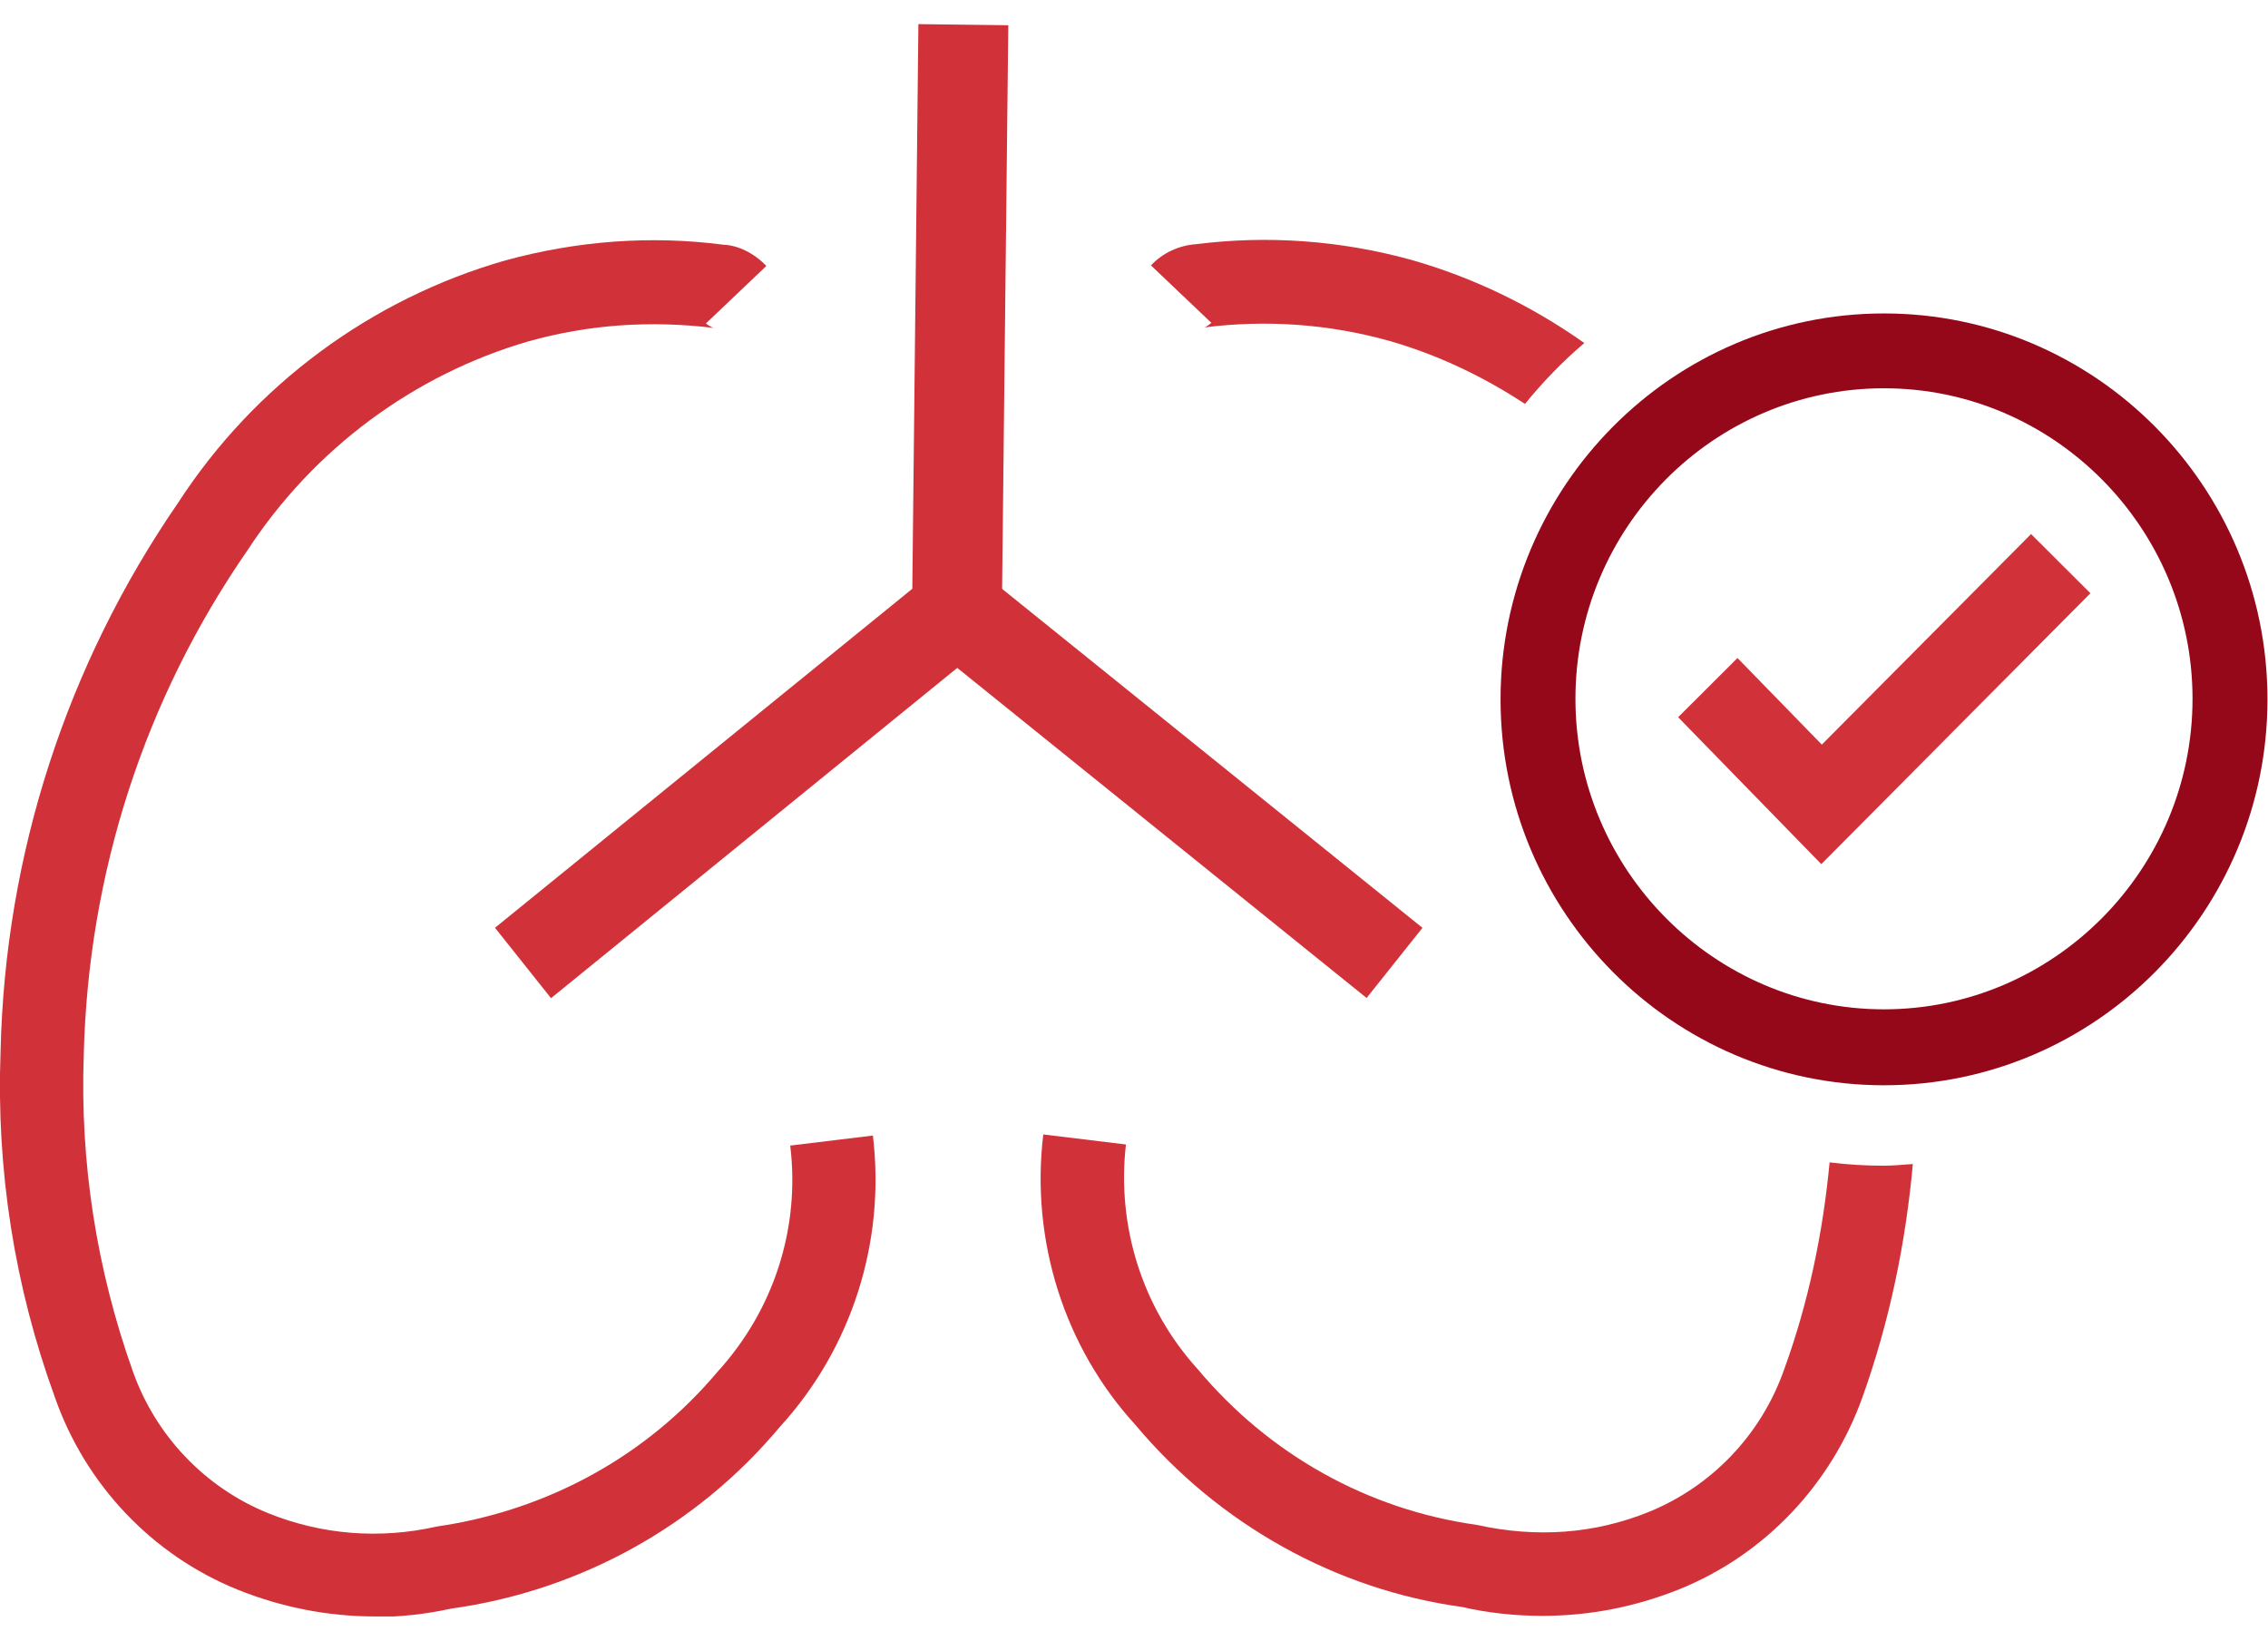
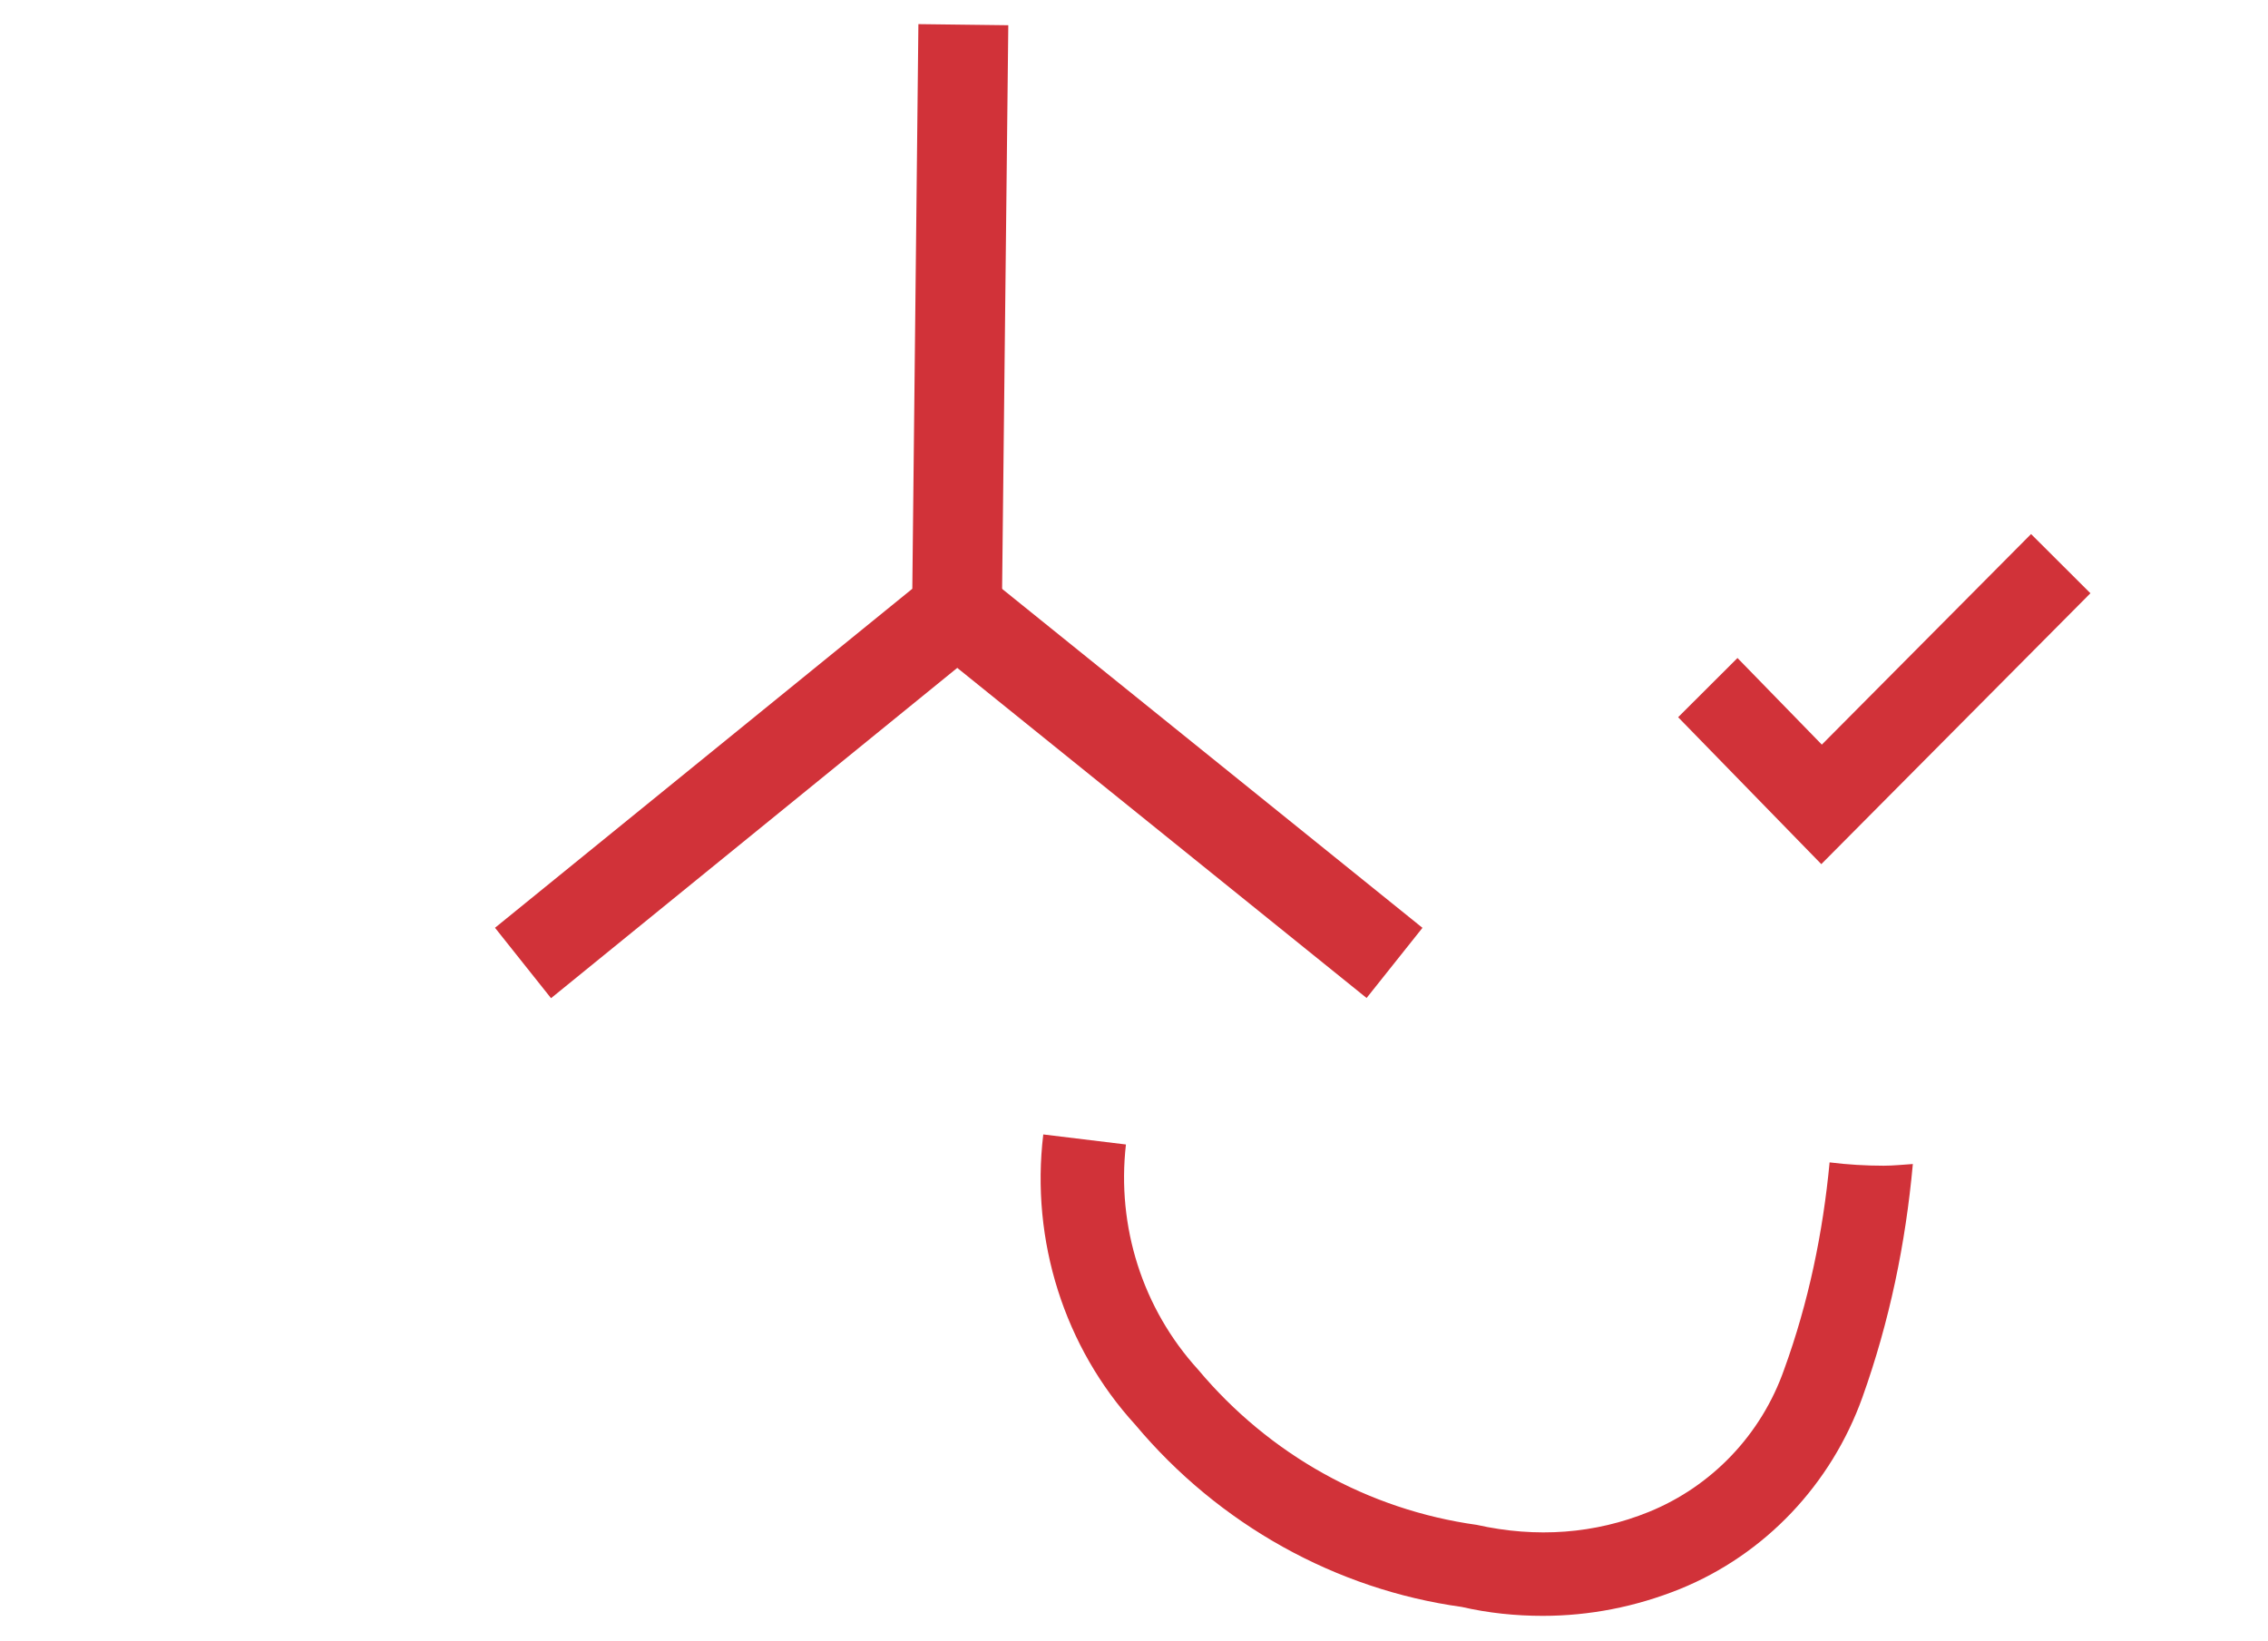
<svg xmlns="http://www.w3.org/2000/svg" width="47" height="34" viewBox="0 0 47 34" fill="none">
  <g clip-path="url(#clip0_9391_34062)">
-     <path d="M7.762 33.5C6.808 33.5 5.842 33.315 4.922 32.944C3.151 32.227 1.771 30.768 1.139 28.963C0.299 26.659 -0.08 24.24 0.012 21.786C0.104 17.712 1.38 13.777 3.691 10.42C5.267 7.989 7.682 6.195 10.476 5.396C11.96 4.991 13.478 4.875 14.996 5.072C15.295 5.084 15.628 5.246 15.881 5.512L14.628 6.704C14.628 6.704 14.731 6.785 14.8 6.797C13.466 6.635 12.19 6.727 10.948 7.075C8.567 7.769 6.497 9.309 5.129 11.404C2.99 14.494 1.829 18.105 1.736 21.856C1.656 24.101 2.001 26.3 2.748 28.407C3.22 29.75 4.243 30.826 5.554 31.359C6.67 31.81 7.877 31.903 9.05 31.637C11.362 31.301 13.409 30.166 14.869 28.43C16.042 27.145 16.583 25.444 16.376 23.742L18.089 23.534C18.354 25.733 17.652 27.944 16.157 29.576C14.444 31.625 12.017 32.968 9.349 33.338C8.82 33.454 8.291 33.512 7.739 33.512L7.762 33.5Z" fill="#D13239" />
    <path d="M11.419 20.687L10.258 19.228L18.906 12.202L19.032 0.5L20.895 0.523L20.757 13.094L11.419 20.687Z" fill="#D13239" />
    <path d="M20.413 11.919L19.256 13.373L28.32 20.683L29.478 19.229L20.413 11.919Z" fill="#D13239" />
-     <path d="M24.966 6.785C26.254 6.623 27.542 6.716 28.784 7.063C29.796 7.352 30.739 7.804 31.602 8.371C31.97 7.919 32.383 7.491 32.832 7.109C31.751 6.345 30.544 5.755 29.244 5.385C27.772 4.979 26.254 4.875 24.794 5.06C24.437 5.084 24.104 5.234 23.851 5.5L25.104 6.692C25.104 6.692 24.989 6.785 24.955 6.785H24.966Z" fill="#D13239" />
    <path d="M39.042 24.159C38.663 24.159 38.283 24.136 37.915 24.09C37.777 25.548 37.478 26.995 36.972 28.384C36.501 29.727 35.477 30.803 34.166 31.335C33.051 31.787 31.843 31.879 30.601 31.602C28.359 31.289 26.312 30.155 24.828 28.384C23.678 27.122 23.138 25.421 23.333 23.719L21.62 23.511C21.355 25.71 22.057 27.921 23.529 29.53C25.265 31.602 27.692 32.944 30.291 33.303C30.843 33.43 31.406 33.488 31.97 33.488C32.936 33.488 33.89 33.303 34.81 32.933C36.581 32.215 37.95 30.757 38.594 28.962C39.157 27.388 39.491 25.768 39.64 24.124C39.445 24.136 39.238 24.159 39.031 24.159H39.042Z" fill="#D13239" />
    <path d="M37.743 17.909L34.776 14.864L36.006 13.637L37.754 15.432L42.09 11.068L43.32 12.295L37.743 17.909Z" fill="#D13239" />
-     <path d="M39.042 22.492C34.661 22.492 31.096 18.904 31.096 14.494C31.096 10.084 34.661 6.496 39.042 6.496C43.424 6.496 46.989 10.084 46.989 14.494C46.989 18.904 43.424 22.492 39.042 22.492ZM39.042 8.047C35.512 8.047 32.648 10.941 32.648 14.482C32.648 18.024 35.523 20.918 39.042 20.918C42.561 20.918 45.436 18.024 45.436 14.482C45.436 10.941 42.561 8.047 39.042 8.047Z" fill="#95081A" />
  </g>
  <defs>
    <clipPath id="clip0_9391_34062">
      <rect width="47" height="33" fill="white" transform="translate(0 0.5)" />
    </clipPath>
  </defs>
</svg>